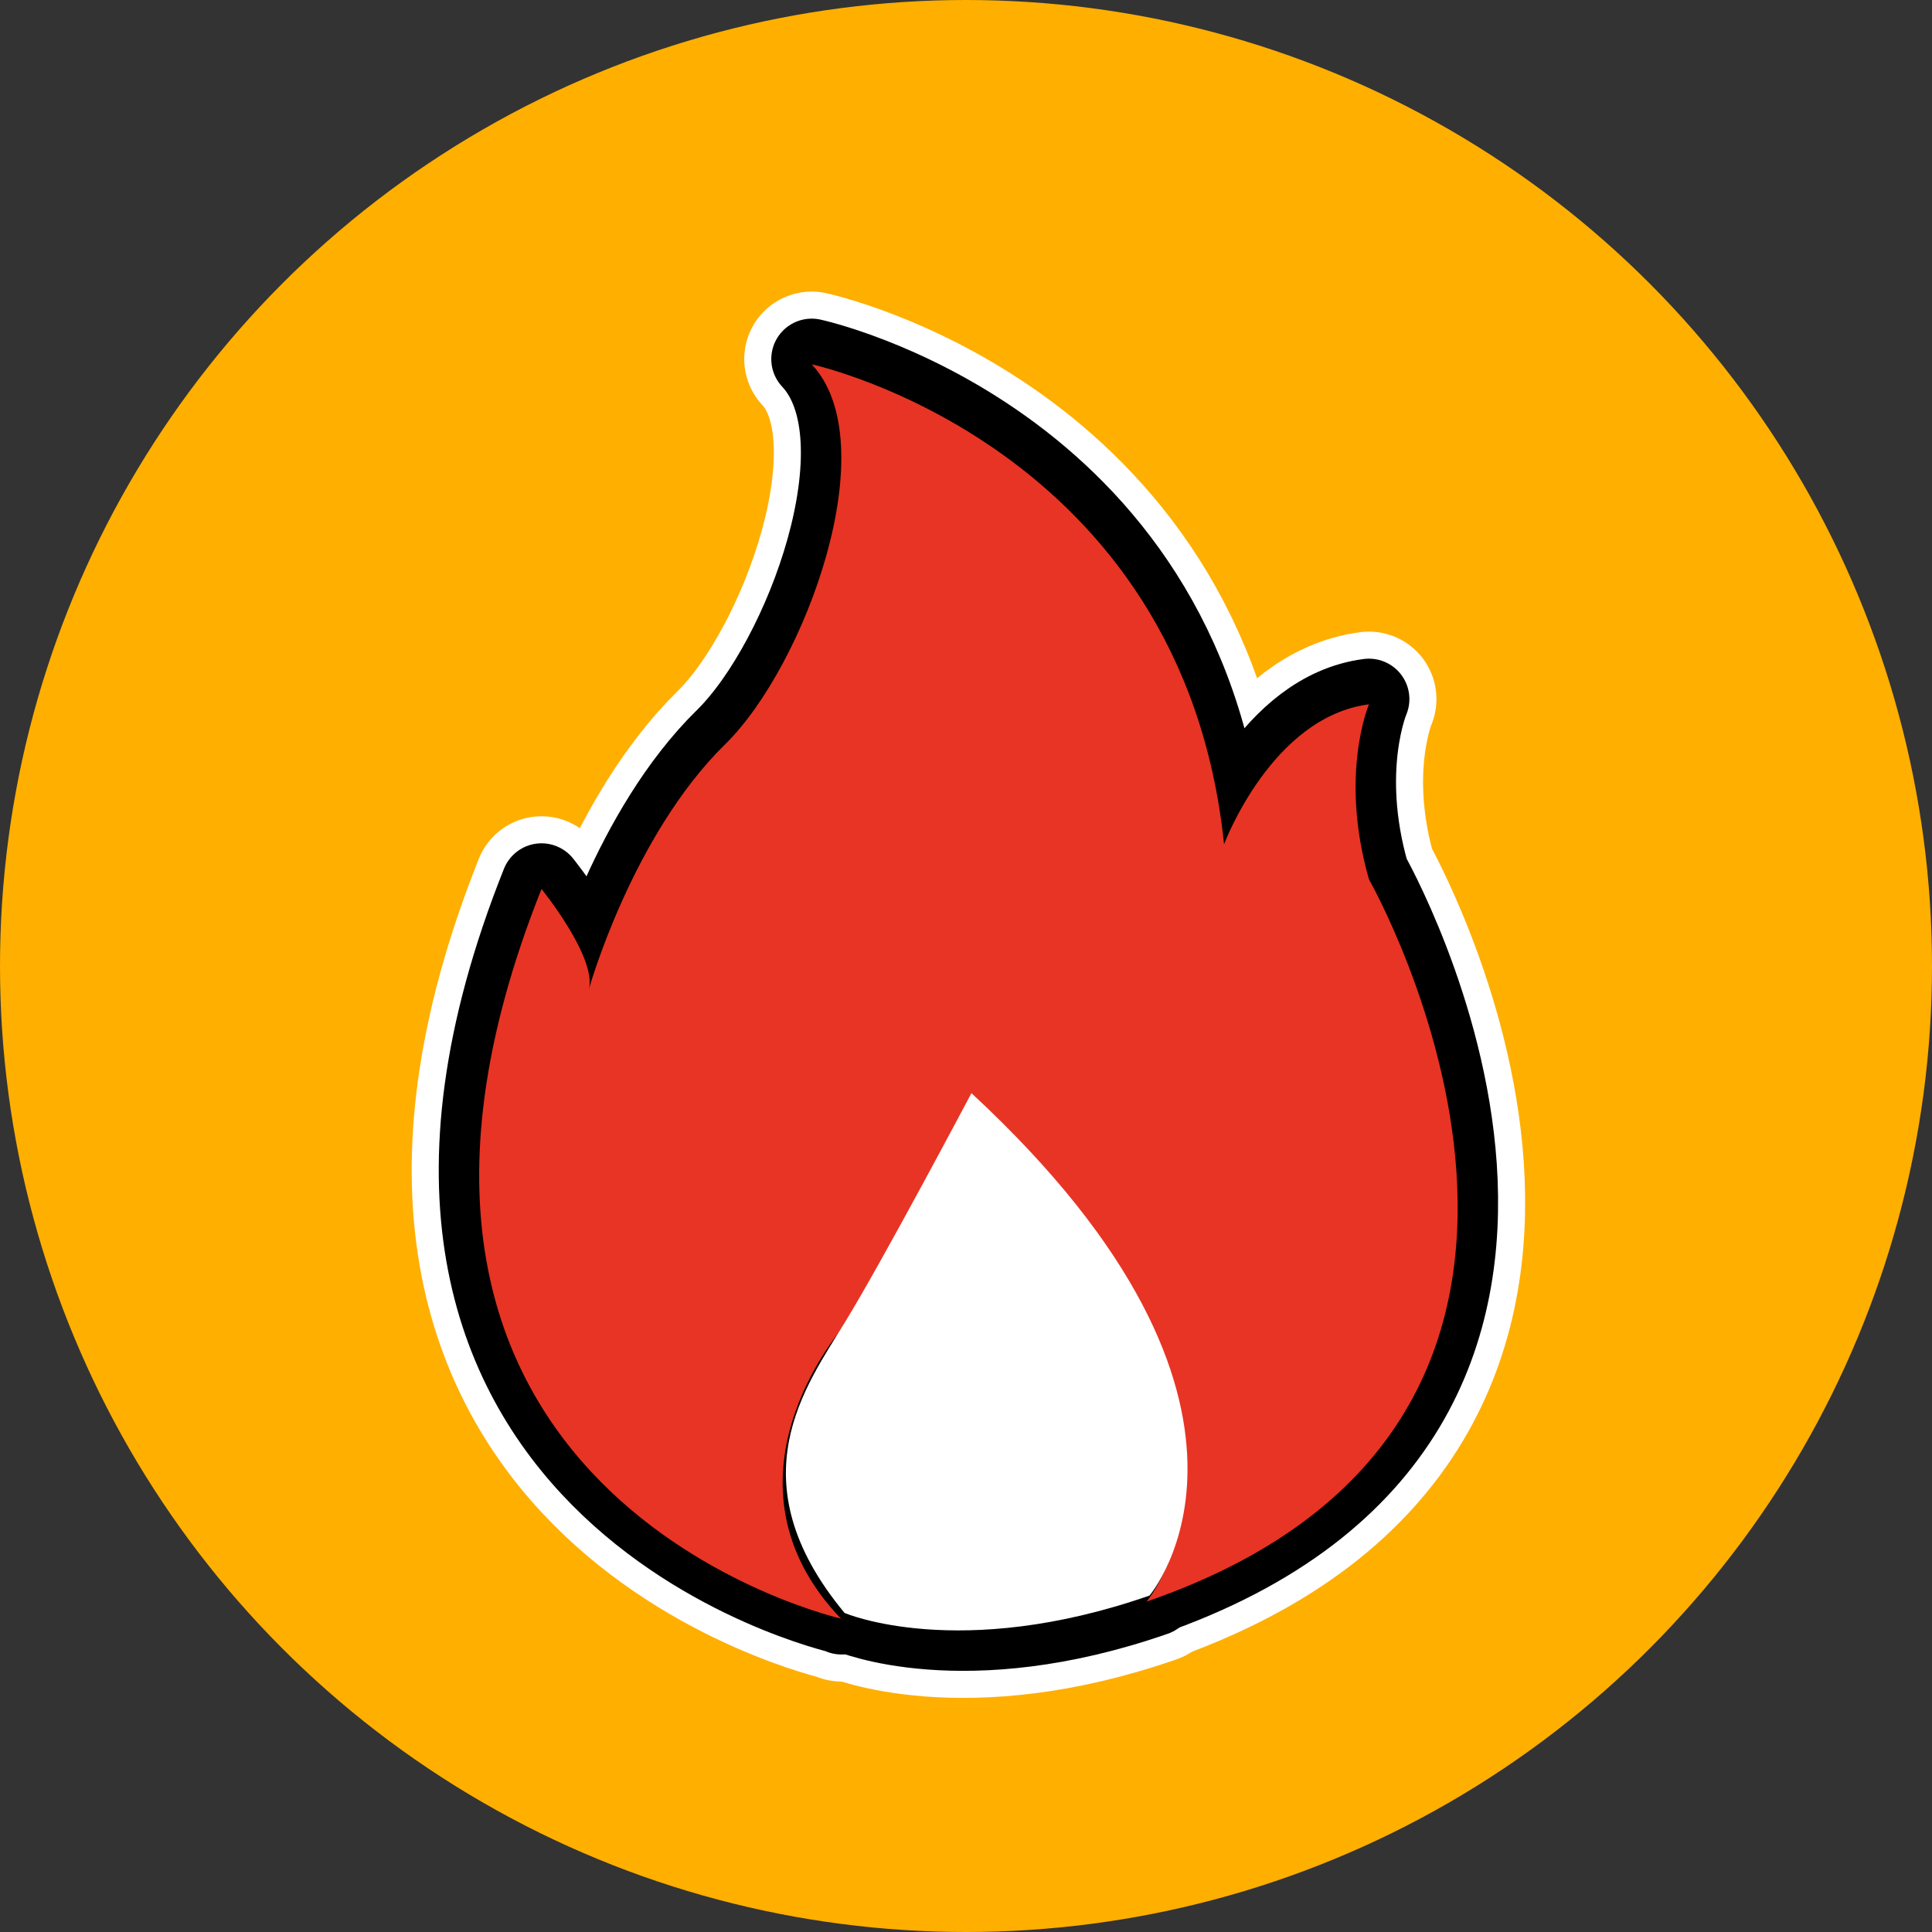
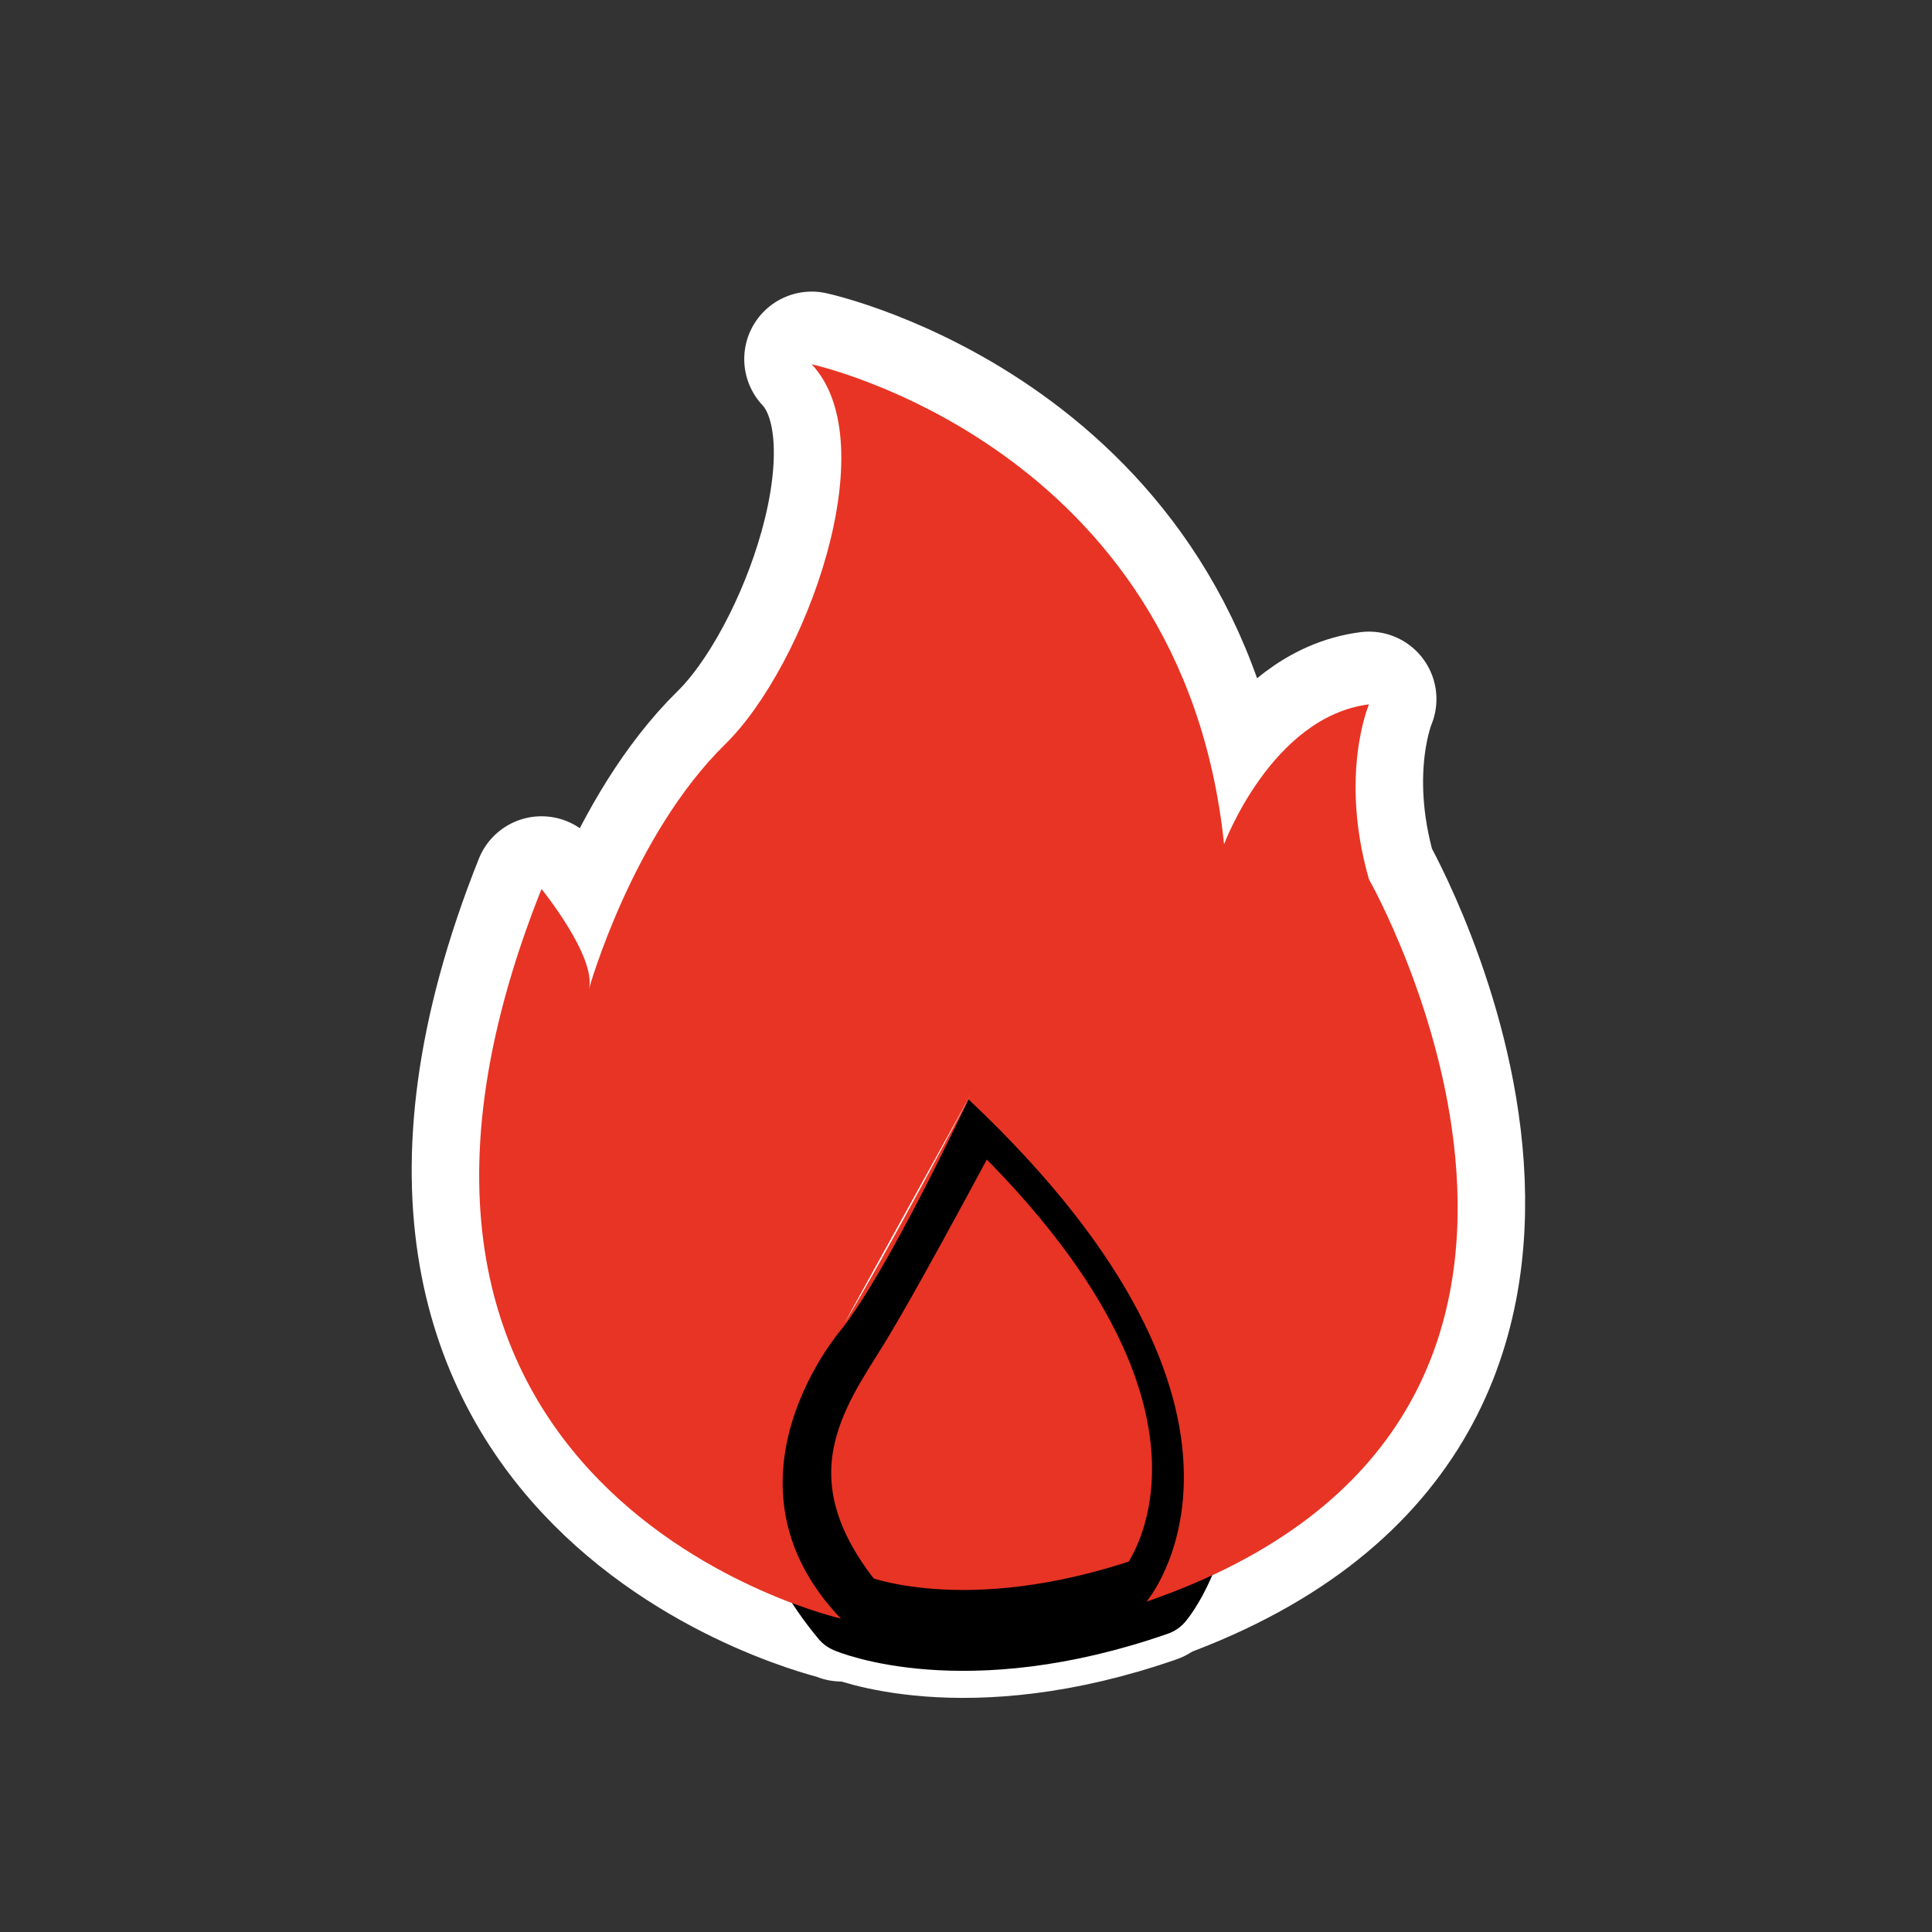
<svg xmlns="http://www.w3.org/2000/svg" id="_图层_2" data-name="图层 2" viewBox="0 0 70 70">
  <rect x="0" y="0" width="70" height="70" fill="#333333" stroke="none" />
  <defs>
    <style>
      .cls-1 {
        fill: none;
      }

      .cls-2 {
        stroke: #fff;
        stroke-width: 4.89px;
      }

      .cls-2, .cls-3 {
        stroke-linecap: round;
        stroke-linejoin: round;
      }

      .cls-2, .cls-3, .cls-4 {
        fill: #e83424;
      }

      .cls-5 {
        clip-path: url(#clippath);
      }

      .cls-3 {
        stroke: #000;
        stroke-width: 2.93px;
      }

      .cls-6 {
        fill: #ffaf00;
      }

      .cls-7 {
        fill: #fff;
      }
    </style>
    <clipPath id="clippath">
      <rect class="cls-1" x="17.36" y="13.19" width="35.45" height="45.52" />
    </clipPath>
  </defs>
  <g id="_图层_1-2" data-name="图层 1">
    <g>
-       <circle class="cls-6" cx="35" cy="35" r="35" />
      <g>
        <g>
          <path class="cls-2" d="M30.49,58.46s-19.65-4.43-10.87-26.44c0,0,1.99,2.45,1.72,3.62,0,0,1.56-5.56,4.94-8.87,2.9-2.85,5.84-10.87,3.13-13.76,0,0,13.44,2.9,14.94,17.39,0,0,1.72-4.62,5.25-5.07,0,0-1.09,2.54,0,6.34,0,0,11.14,19.56-8.06,26.17,0,0,5.75-6.7-6.45-18.2,0,0-2.88,6.16-4.6,8.33,0,0-4.8,5.52,0,10.51h0Z" />
          <path class="cls-2" d="M35.38,39.6s-3.21,6.07-4.6,8.33-4,5.69,0,10.51c0,0,4.13,1.78,11.05-.63,0,0,5.81-6.84-6.45-18.2Z" />
        </g>
        <g>
-           <path class="cls-3" d="M30.49,58.46s-19.65-4.43-10.87-26.44c0,0,1.99,2.45,1.72,3.62,0,0,1.56-5.56,4.94-8.87,2.9-2.85,5.84-10.87,3.13-13.76,0,0,13.44,2.9,14.94,17.39,0,0,1.72-4.62,5.25-5.07,0,0-1.09,2.54,0,6.34,0,0,11.14,19.56-8.06,26.17,0,0,5.75-6.7-6.45-18.2,0,0-2.88,6.16-4.6,8.33,0,0-4.8,5.52,0,10.51h0Z" />
          <path class="cls-3" d="M35.38,39.6s-3.21,6.07-4.6,8.33-4,5.69,0,10.51c0,0,4.13,1.78,11.05-.63,0,0,5.81-6.84-6.45-18.2Z" />
        </g>
        <g class="cls-5">
          <path class="cls-4" d="M30.49,58.65s-19.65-4.43-10.87-26.44c0,0,1.99,2.45,1.72,3.62,0,0,1.56-5.56,4.94-8.87,2.9-2.85,5.84-10.87,3.13-13.76,0,0,13.44,2.9,14.94,17.39,0,0,1.72-4.62,5.25-5.07,0,0-1.09,2.54,0,6.34,0,0,11.14,19.56-8.06,26.17,0,0,5.75-6.7-6.45-18.2,0,0-2.88,6.16-4.6,8.33,0,0-4.8,5.52,0,10.51h0Z" />
        </g>
-         <path class="cls-7" d="M35.2,39.6s-3.21,6.07-4.6,8.33c-1.38,2.27-4,5.69,0,10.51,0,0,4.13,1.78,11.05-.63,0,0,5.81-6.84-6.45-18.2Z" />
+         <path class="cls-7" d="M35.2,39.6s-3.21,6.07-4.6,8.33Z" />
        <rect class="cls-1" x="17.36" y="13.27" width="35.45" height="45.52" />
      </g>
    </g>
  </g>
</svg>